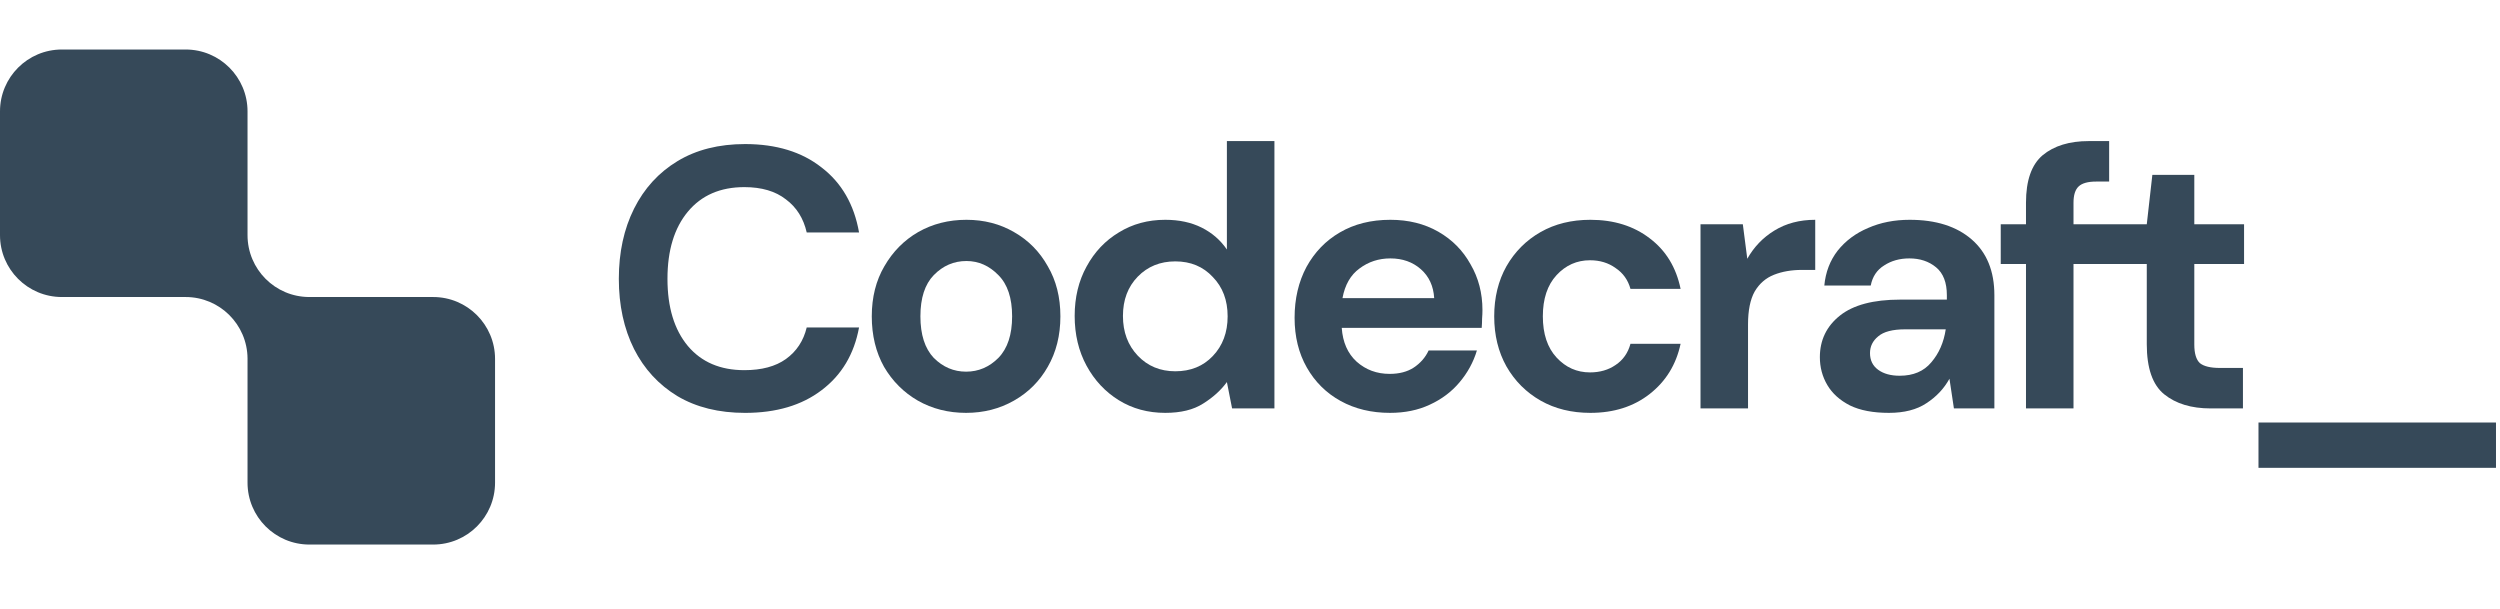
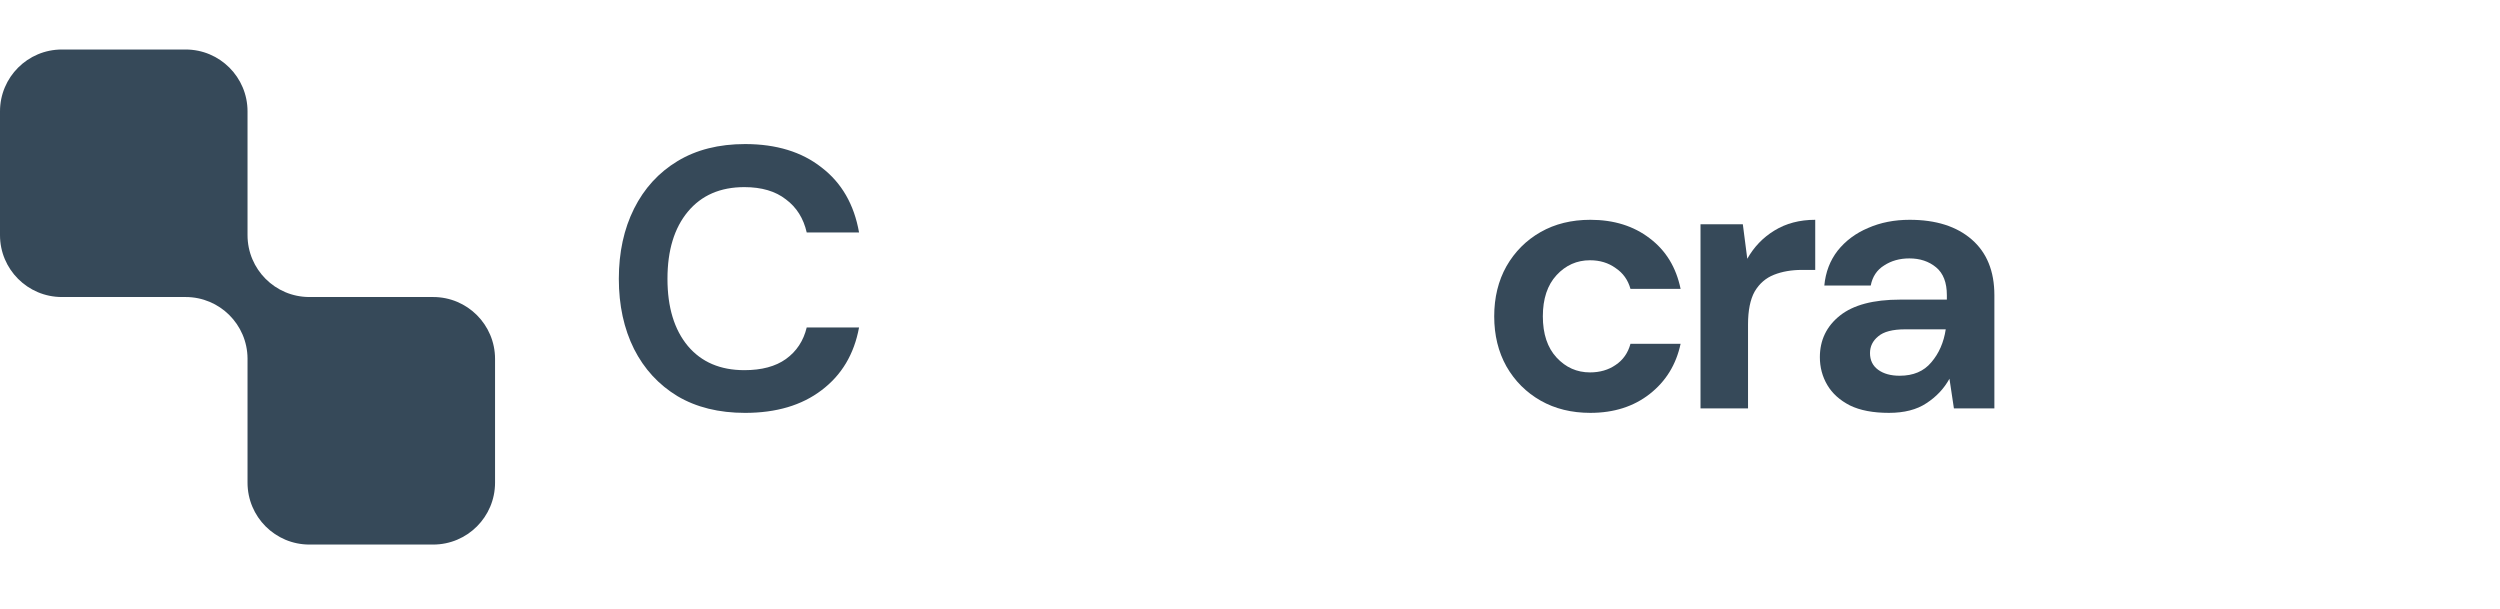
<svg xmlns="http://www.w3.org/2000/svg" width="152" height="37" viewBox="0 0 152 37" fill="none">
  <path d="M0 6.772C0 4.694 1.684 3.01 3.762 3.01H11.287C13.365 3.01 15.05 4.694 15.05 6.772V14.161C15.05 14.206 15.05 14.251 15.05 14.297C15.05 16.372 16.729 18.055 18.803 18.059H18.812H26.337C28.415 18.059 30.099 19.744 30.099 21.822V29.346C30.099 31.424 28.415 33.109 26.337 33.109H18.812C16.734 33.109 15.05 31.424 15.05 29.346V21.822C15.05 21.811 15.05 21.801 15.05 21.79C15.033 19.727 13.355 18.059 11.287 18.059C11.278 18.059 11.268 18.059 11.258 18.059H3.762C1.684 18.059 0 16.375 0 14.297L0 6.772Z" fill="#364959" />
-   <path fill-rule="evenodd" clip-rule="evenodd" d="M70.848 25.102C69.794 25.102 68.854 24.847 68.026 24.335C67.198 23.823 66.544 23.123 66.062 22.236C65.581 21.348 65.34 20.339 65.34 19.211C65.34 18.082 65.581 17.081 66.062 16.208C66.544 15.32 67.198 14.628 68.026 14.131C68.854 13.62 69.794 13.364 70.848 13.364C71.691 13.364 72.428 13.522 73.06 13.838C73.692 14.154 74.204 14.598 74.595 15.17V8.578H77.485V24.832H74.911L74.595 23.229C74.234 23.726 73.752 24.162 73.15 24.538C72.564 24.914 71.796 25.102 70.848 25.102ZM71.457 22.574C72.391 22.574 73.15 22.266 73.737 21.649C74.34 21.017 74.64 20.211 74.64 19.233C74.64 18.255 74.34 17.457 73.737 16.84C73.15 16.208 72.391 15.892 71.457 15.892C70.54 15.892 69.779 16.201 69.177 16.818C68.576 17.435 68.275 18.232 68.275 19.211C68.275 20.189 68.576 20.994 69.177 21.626C69.779 22.258 70.54 22.574 71.457 22.574Z" fill="#364959" />
  <path d="M41.192 24.087C42.336 24.764 43.705 25.103 45.3 25.103C47.197 25.103 48.747 24.643 49.95 23.726C51.17 22.808 51.93 21.536 52.23 19.91H49.048C48.852 20.723 48.431 21.363 47.783 21.829C47.151 22.281 46.309 22.506 45.255 22.506C43.795 22.506 42.651 22.017 41.824 21.039C40.996 20.046 40.582 18.684 40.582 16.953C40.582 15.223 40.996 13.861 41.824 12.867C42.651 11.874 43.795 11.377 45.255 11.377C46.309 11.377 47.151 11.626 47.783 12.122C48.431 12.604 48.852 13.274 49.048 14.132H52.23C51.93 12.431 51.17 11.114 49.95 10.181C48.747 9.233 47.197 8.759 45.3 8.759C43.705 8.759 42.336 9.105 41.192 9.797C40.048 10.489 39.168 11.453 38.55 12.687C37.934 13.921 37.625 15.343 37.625 16.953C37.625 18.564 37.934 19.986 38.55 21.22C39.168 22.439 40.048 23.394 41.192 24.087Z" fill="#364959" />
-   <path fill-rule="evenodd" clip-rule="evenodd" d="M55.803 24.357C56.676 24.854 57.654 25.102 58.738 25.102C59.806 25.102 60.777 24.854 61.65 24.357C62.523 23.861 63.208 23.176 63.704 22.303C64.216 21.415 64.472 20.392 64.472 19.233C64.472 18.074 64.216 17.058 63.704 16.186C63.208 15.298 62.523 14.605 61.65 14.109C60.792 13.612 59.829 13.364 58.76 13.364C57.677 13.364 56.699 13.612 55.826 14.109C54.968 14.605 54.283 15.298 53.771 16.186C53.26 17.058 53.004 18.074 53.004 19.233C53.004 20.392 53.252 21.415 53.749 22.303C54.261 23.176 54.945 23.861 55.803 24.357ZM60.702 21.761C60.145 22.318 59.49 22.597 58.738 22.597C57.985 22.597 57.331 22.318 56.774 21.761C56.232 21.189 55.961 20.347 55.961 19.233C55.961 18.119 56.232 17.284 56.774 16.727C57.331 16.155 57.993 15.87 58.76 15.87C59.498 15.87 60.145 16.155 60.702 16.727C61.259 17.284 61.537 18.119 61.537 19.233C61.537 20.347 61.259 21.189 60.702 21.761Z" fill="#364959" />
-   <path fill-rule="evenodd" clip-rule="evenodd" d="M81.51 24.38C82.383 24.862 83.384 25.102 84.513 25.102C85.415 25.102 86.221 24.937 86.928 24.606C87.65 24.275 88.252 23.823 88.734 23.251C89.231 22.664 89.584 22.017 89.795 21.31H86.86C86.665 21.731 86.364 22.077 85.957 22.348C85.566 22.604 85.077 22.732 84.49 22.732C83.707 22.732 83.038 22.484 82.481 21.987C81.939 21.491 81.638 20.806 81.578 19.933H90.088C90.103 19.737 90.111 19.549 90.111 19.369C90.126 19.188 90.133 19.015 90.133 18.849C90.133 17.826 89.893 16.9 89.411 16.073C88.945 15.23 88.29 14.568 87.447 14.086C86.604 13.605 85.634 13.364 84.535 13.364C83.361 13.364 82.338 13.62 81.465 14.131C80.607 14.628 79.93 15.328 79.433 16.231C78.952 17.134 78.711 18.165 78.711 19.323C78.711 20.467 78.959 21.476 79.456 22.348C79.953 23.221 80.637 23.898 81.51 24.38ZM82.661 16.321C83.203 15.915 83.828 15.711 84.535 15.711C85.272 15.711 85.89 15.93 86.386 16.366C86.883 16.803 87.154 17.39 87.199 18.127H81.623C81.773 17.314 82.12 16.712 82.661 16.321Z" fill="#364959" />
  <path d="M96.694 25.102C95.551 25.102 94.542 24.854 93.669 24.357C92.797 23.861 92.104 23.169 91.593 22.281C91.095 21.393 90.848 20.377 90.848 19.233C90.848 18.089 91.095 17.073 91.593 16.186C92.104 15.298 92.797 14.605 93.669 14.109C94.542 13.612 95.551 13.364 96.694 13.364C98.124 13.364 99.328 13.74 100.306 14.492C101.284 15.23 101.909 16.253 102.18 17.563H99.132C98.982 17.021 98.681 16.599 98.229 16.298C97.793 15.982 97.274 15.824 96.672 15.824C95.874 15.824 95.197 16.125 94.64 16.727C94.083 17.329 93.805 18.165 93.805 19.233C93.805 20.302 94.083 21.137 94.64 21.739C95.197 22.341 95.874 22.642 96.672 22.642C97.274 22.642 97.793 22.491 98.229 22.19C98.681 21.889 98.982 21.46 99.132 20.904H102.18C101.909 22.168 101.284 23.184 100.306 23.951C99.328 24.719 98.124 25.102 96.694 25.102Z" fill="#364959" />
  <path d="M106.235 15.734L105.964 13.635H103.391V24.831H106.28V19.73C106.28 18.872 106.416 18.202 106.686 17.721C106.972 17.239 107.364 16.9 107.86 16.705C108.357 16.509 108.921 16.411 109.553 16.411H110.366V13.364C109.418 13.364 108.59 13.582 107.883 14.018C107.191 14.44 106.641 15.012 106.235 15.734Z" fill="#364959" />
  <path fill-rule="evenodd" clip-rule="evenodd" d="M114.847 25.102C113.884 25.102 113.094 24.952 112.477 24.651C111.86 24.335 111.401 23.921 111.1 23.409C110.799 22.898 110.648 22.333 110.648 21.716C110.648 20.678 111.055 19.835 111.867 19.188C112.68 18.541 113.899 18.217 115.524 18.217H118.369V17.946C118.369 17.179 118.151 16.614 117.714 16.253C117.278 15.892 116.736 15.711 116.089 15.711C115.502 15.711 114.99 15.854 114.554 16.14C114.117 16.411 113.846 16.818 113.741 17.359H110.919C110.995 16.547 111.265 15.839 111.732 15.237C112.214 14.636 112.831 14.176 113.583 13.86C114.336 13.529 115.178 13.364 116.111 13.364C117.707 13.364 118.963 13.763 119.881 14.56C120.799 15.358 121.258 16.486 121.258 17.946V24.831H118.798L118.527 23.026C118.196 23.628 117.729 24.124 117.127 24.515C116.54 24.907 115.78 25.102 114.847 25.102ZM115.502 22.845C116.33 22.845 116.969 22.574 117.421 22.032C117.887 21.491 118.181 20.821 118.301 20.023H115.841C115.073 20.023 114.524 20.166 114.193 20.452C113.862 20.723 113.696 21.062 113.696 21.468C113.696 21.904 113.862 22.243 114.193 22.484C114.524 22.725 114.96 22.845 115.502 22.845Z" fill="#364959" />
-   <path d="M124.195 9.436C123.518 10.008 123.18 10.971 123.18 12.325V13.635H121.645V16.05H123.18V24.832H126.069V16.05H130.524V20.926C130.524 22.386 130.878 23.402 131.585 23.974C132.293 24.546 133.233 24.832 134.407 24.832H136.371V22.371H134.972C134.4 22.371 133.993 22.273 133.753 22.078C133.527 21.867 133.414 21.491 133.414 20.949V16.05H136.439V13.635H133.414V10.632H130.863L130.524 13.635H126.069V12.325C126.069 11.859 126.174 11.528 126.385 11.332C126.596 11.136 126.949 11.039 127.446 11.039H128.236V8.578H126.995C125.821 8.578 124.888 8.864 124.195 9.436Z" fill="#364959" />
-   <path d="M137.316 25.689V28.444H151.756V25.689H137.316Z" fill="#364959" />
</svg>